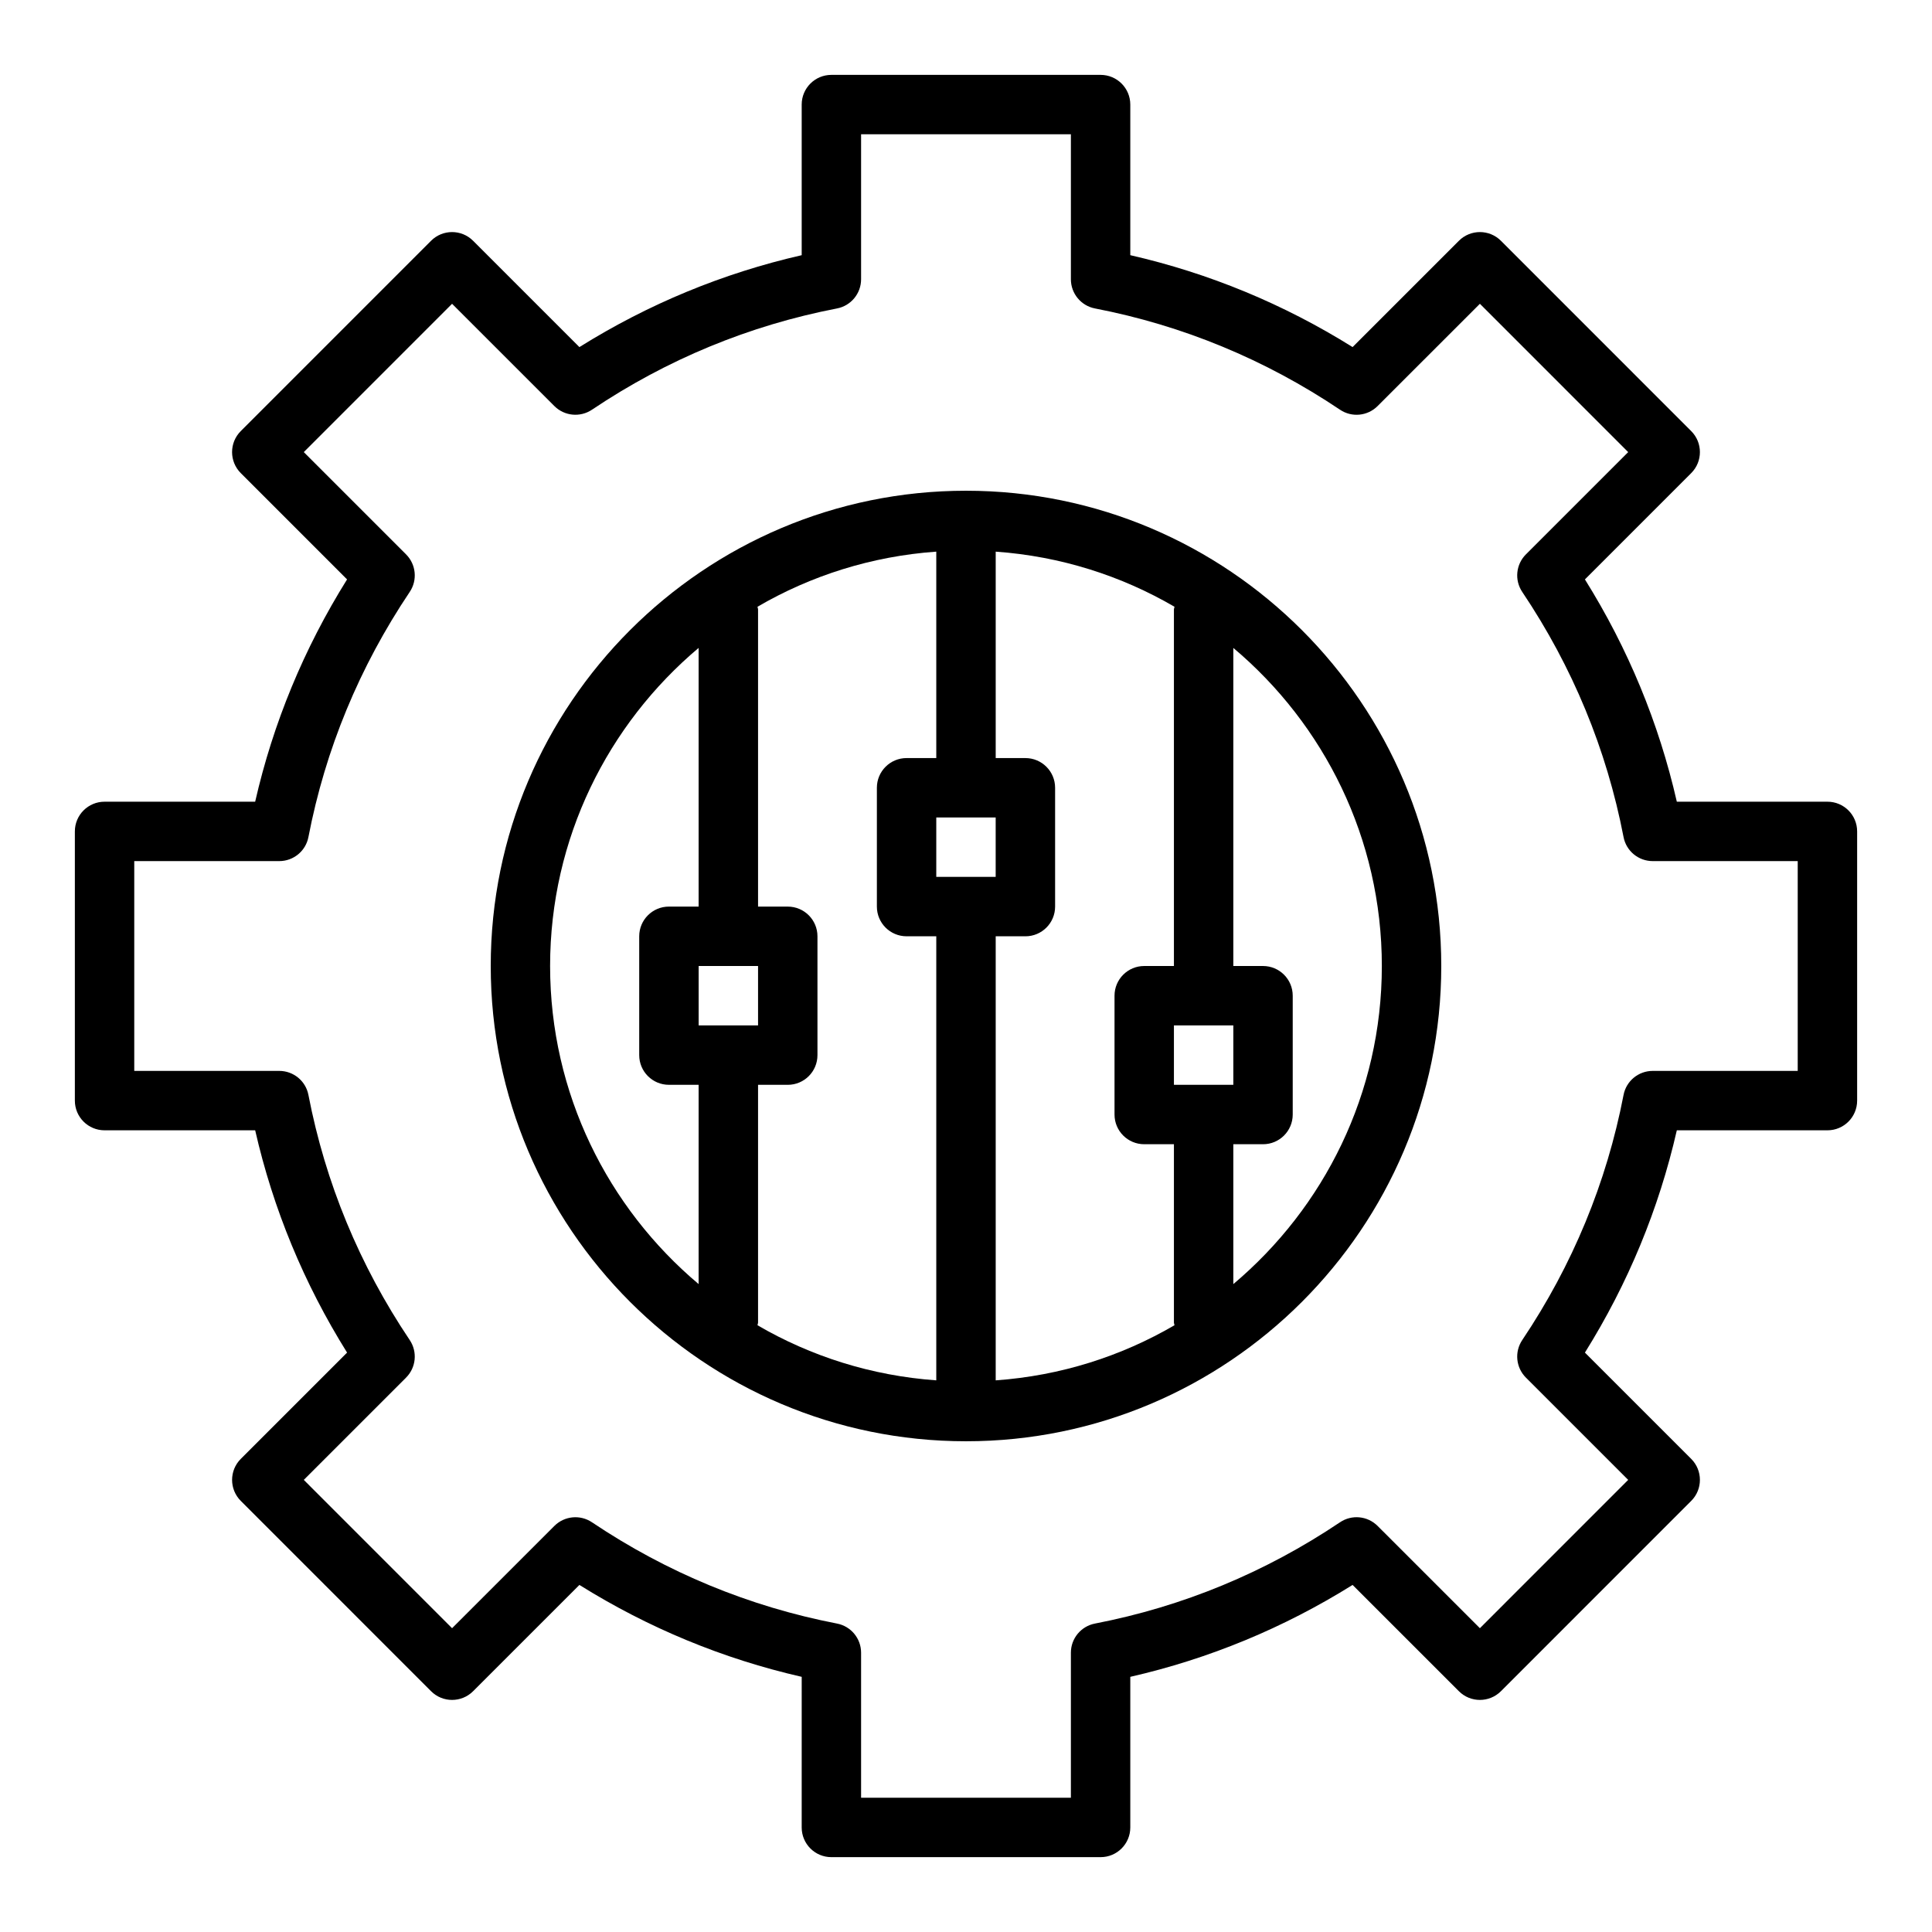
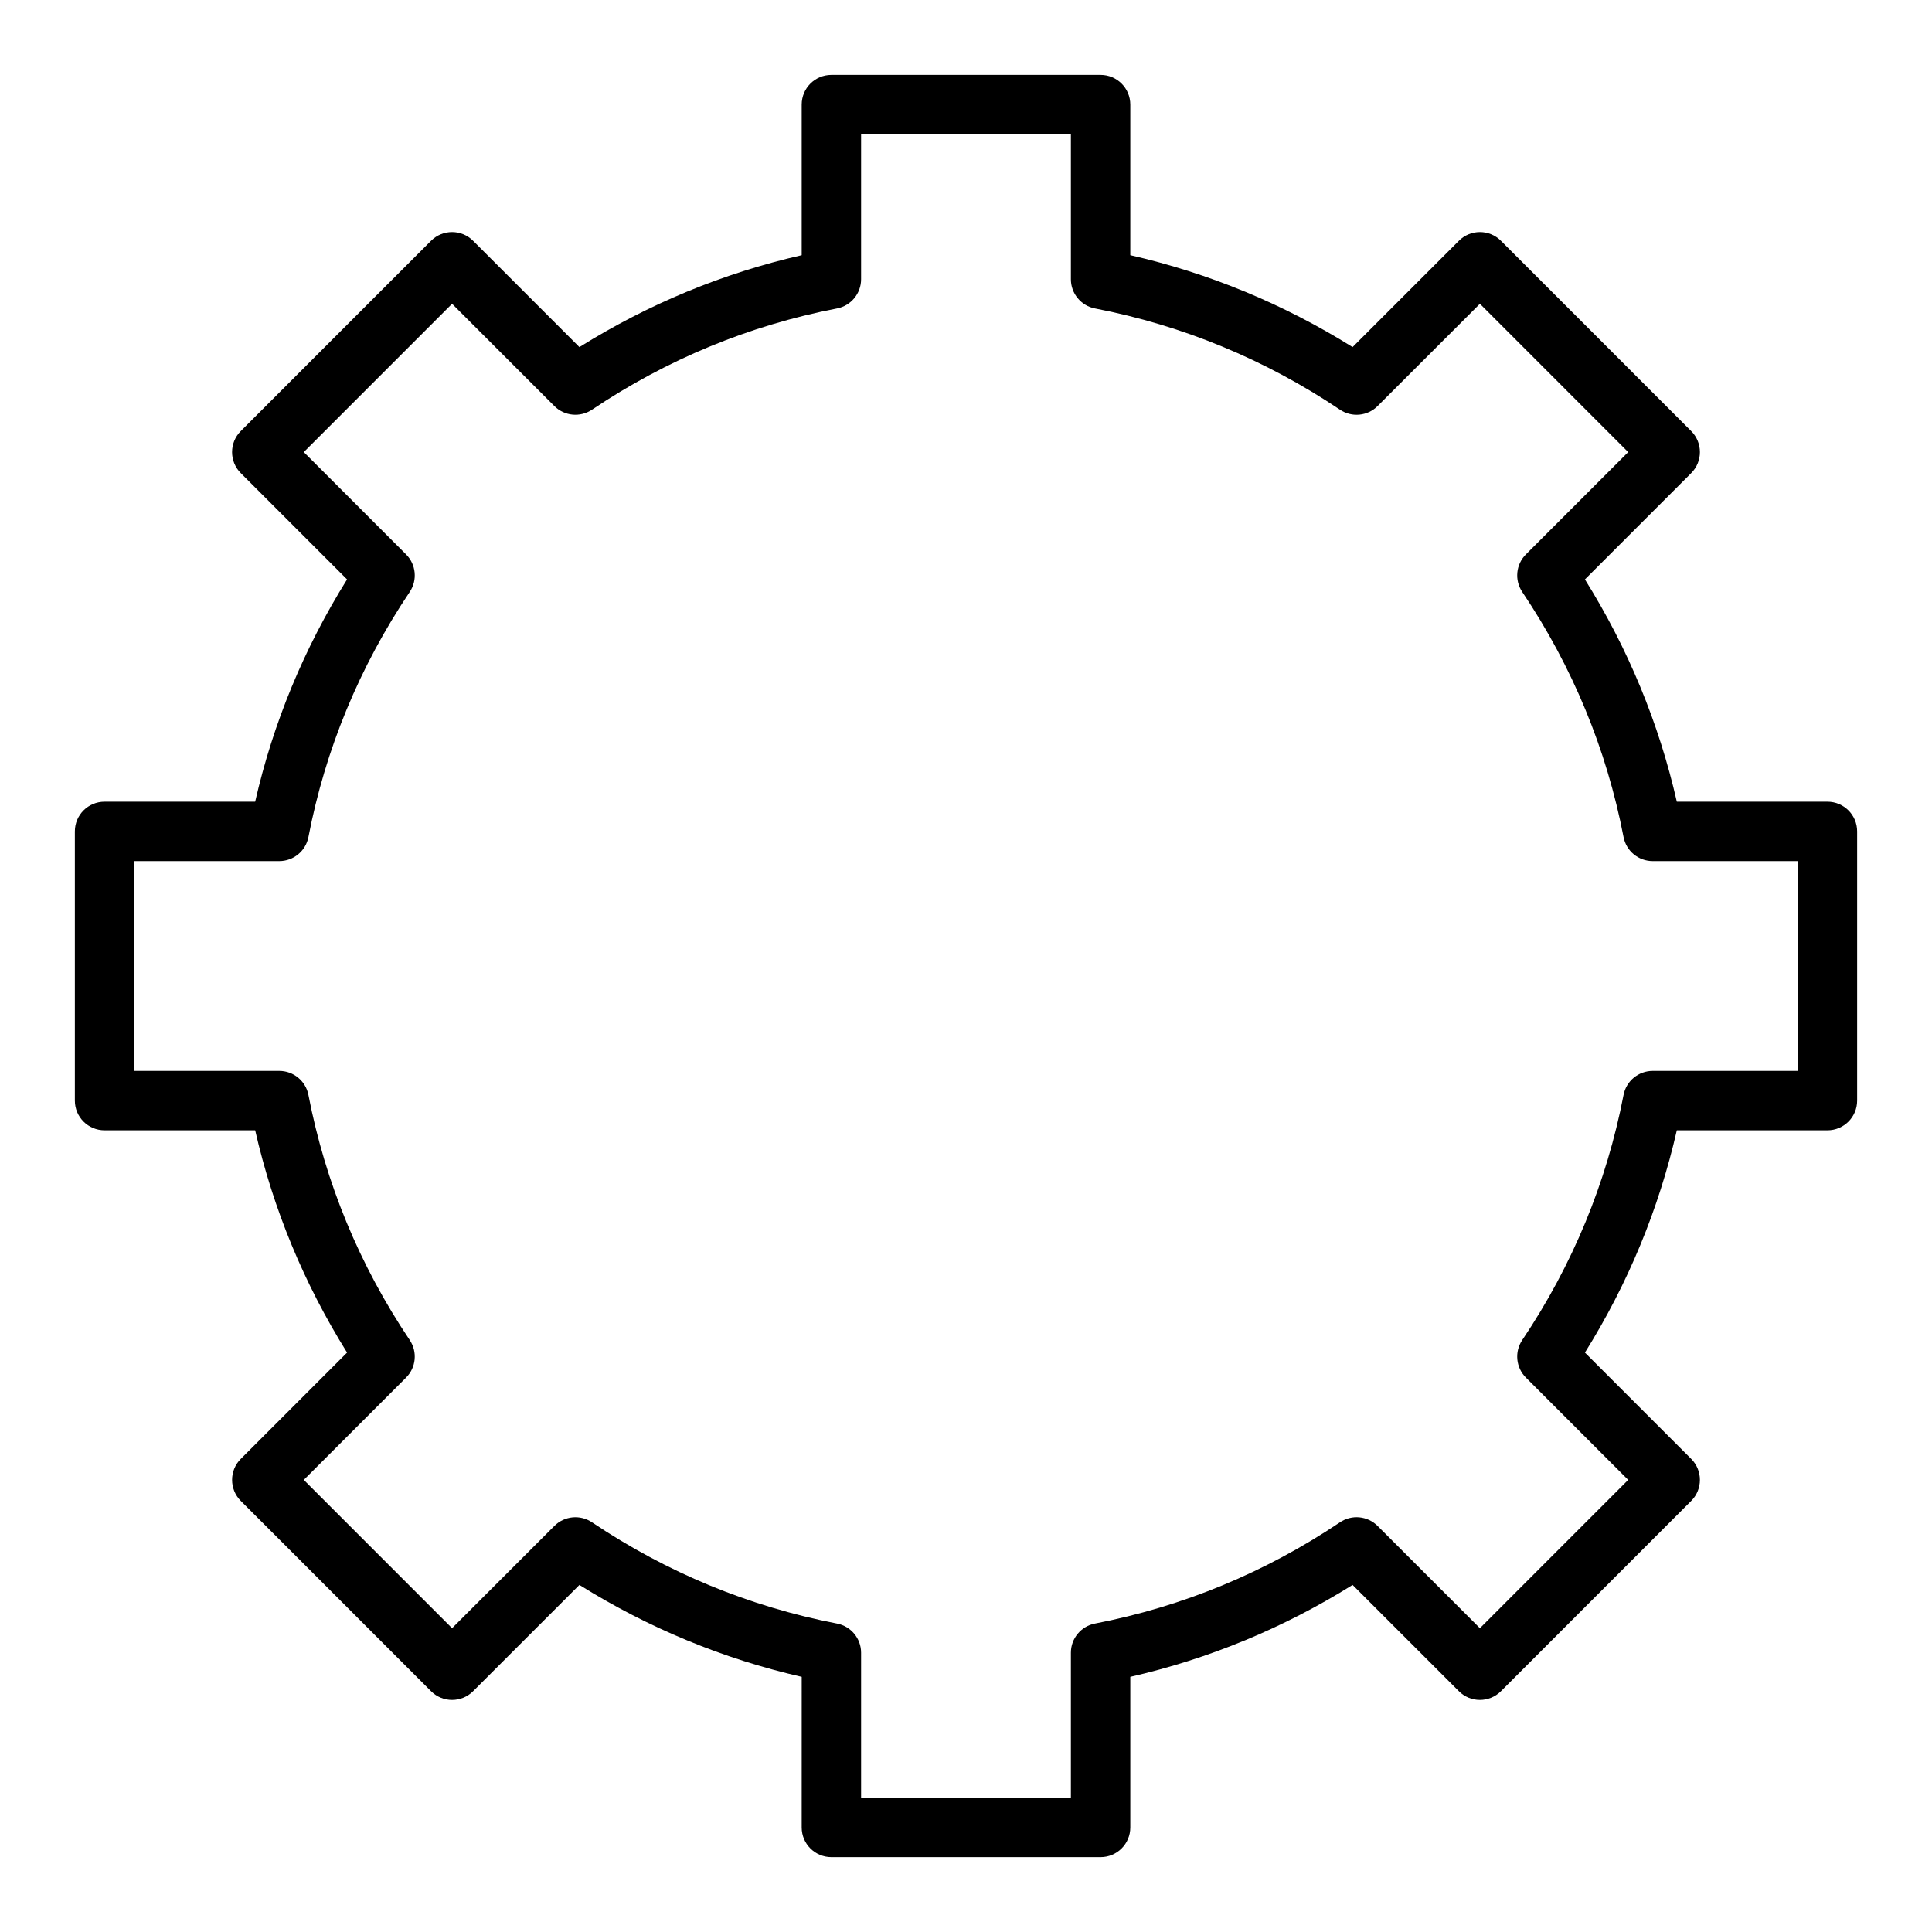
<svg xmlns="http://www.w3.org/2000/svg" fill="#000000" width="800px" height="800px" version="1.1" viewBox="144 144 512 512">
  <g>
    <path d="m628.29 356.46h-39.914c-4.758-20.855-12.93-40.617-24.355-58.91l28.168-28.172c3.074-3.074 3.074-8.055 0-11.133l-50.43-50.438c-3.074-3.074-8.055-3.074-11.133 0l-28.176 28.172c-18.281-11.418-38.047-19.586-58.91-24.355v-39.91c0-4.348-3.519-7.871-7.871-7.871h-71.34c-4.352 0-7.871 3.523-7.871 7.871v39.914c-20.863 4.766-40.629 12.934-58.91 24.355l-28.176-28.176c-3.074-3.074-8.055-3.074-11.133 0l-50.43 50.438c-3.074 3.074-3.074 8.055 0 11.133l28.168 28.172c-11.422 18.293-19.594 38.055-24.355 58.91h-39.91c-4.352 0-7.871 3.523-7.871 7.871v71.34c0 4.352 3.519 7.871 7.871 7.871h39.914c4.758 20.855 12.93 40.621 24.355 58.91l-28.168 28.168c-3.074 3.074-3.074 8.055 0 11.133l50.43 50.438c3.074 3.074 8.055 3.074 11.133 0l28.176-28.168c18.281 11.414 38.047 19.586 58.91 24.355l-0.004 39.914c0 4.352 3.519 7.871 7.871 7.871h71.34c4.352 0 7.871-3.519 7.871-7.871v-39.914c20.863-4.766 40.629-12.938 58.91-24.355l28.176 28.168c3.074 3.074 8.055 3.074 11.133 0l50.43-50.438c3.074-3.074 3.074-8.055 0-11.133l-28.168-28.168c11.422-18.289 19.594-38.055 24.355-58.91h39.914c4.352 0 7.871-3.519 7.871-7.871v-71.34c0-4.348-3.523-7.871-7.871-7.871zm-7.875 71.34h-38.43c-3.773 0-7.019 2.676-7.727 6.379-4.488 23.238-13.516 45.094-26.844 64.945-2.098 3.129-1.691 7.297 0.969 9.957l27.105 27.105-39.297 39.305-27.113-27.105c-2.668-2.668-6.844-3.066-9.957-0.969-19.832 13.316-41.688 22.348-64.945 26.844-3.707 0.715-6.379 3.953-6.379 7.727v38.43h-55.598v-38.43c0-3.773-2.676-7.012-6.379-7.727-23.254-4.496-45.109-13.531-64.945-26.844-3.121-2.09-7.289-1.691-9.957 0.969l-27.113 27.105-39.297-39.305 27.105-27.105c2.66-2.66 3.066-6.828 0.969-9.957-13.332-19.848-22.355-41.703-26.844-64.945-0.707-3.703-3.953-6.379-7.727-6.379h-38.43v-55.598h38.43c3.773 0 7.019-2.676 7.727-6.379 4.481-23.238 13.516-45.09 26.844-64.953 2.098-3.121 1.691-7.293-0.969-9.953l-27.105-27.105 39.297-39.305 27.113 27.105c2.66 2.66 6.828 3.059 9.957 0.969 19.832-13.32 41.688-22.348 64.945-26.84 3.703-0.715 6.379-3.961 6.379-7.731v-38.426h55.598v38.426c0 3.769 2.676 7.016 6.379 7.731 23.254 4.492 45.109 13.523 64.945 26.84 3.121 2.102 7.297 1.695 9.957-0.969l27.113-27.105 39.297 39.305-27.105 27.105c-2.66 2.66-3.066 6.832-0.969 9.953 13.332 19.859 22.363 41.711 26.844 64.953 0.707 3.707 3.953 6.379 7.727 6.379h38.43z" />
-     <path d="m400 274.05c-69.449 0-125.95 56.504-125.95 125.95s56.504 125.95 125.95 125.95 125.95-56.504 125.95-125.95c-0.004-69.449-56.504-125.95-125.95-125.95zm55.102 157.44v-15.742h15.742v15.742zm0-31.488h-7.871c-4.352 0-7.871 3.523-7.871 7.871v31.488c0 4.352 3.519 7.871 7.871 7.871h7.871v47.23c0 0.262 0.125 0.484 0.148 0.742-14.121 8.23-30.195 13.383-47.379 14.605v-117.68h7.871c4.352 0 7.871-3.523 7.871-7.871v-31.488c0-4.348-3.519-7.871-7.871-7.871h-7.871v-54.707c17.184 1.223 33.262 6.375 47.383 14.605-0.027 0.258-0.152 0.477-0.152 0.742zm-110.21 0v15.742h-15.742v-15.742zm0 31.488h7.871c4.352 0 7.871-3.519 7.871-7.871v-31.488c0-4.348-3.519-7.871-7.871-7.871h-7.871v-78.723c0-0.262-0.125-0.484-0.148-0.742 14.121-8.23 30.199-13.379 47.379-14.605v54.707h-7.871c-4.352 0-7.871 3.523-7.871 7.871v31.488c0 4.348 3.519 7.871 7.871 7.871h7.871v117.68c-17.184-1.223-33.262-6.375-47.383-14.602 0.027-0.254 0.152-0.477 0.152-0.742zm47.23-55.105v-15.742h15.742v15.742zm-102.34 23.617c0-33.801 15.328-64.066 39.359-84.297v68.551h-7.871c-4.352 0-7.871 3.523-7.871 7.871v31.488c0 4.352 3.519 7.871 7.871 7.871h7.871v52.809c-24.031-20.23-39.359-50.492-39.359-84.293zm181.06 84.297v-37.066h7.871c4.352 0 7.871-3.519 7.871-7.871v-31.488c0-4.348-3.519-7.871-7.871-7.871h-7.871v-84.297c24.031 20.23 39.359 50.492 39.359 84.297 0 33.801-15.328 64.062-39.359 84.297z" />
  </g>
</svg>